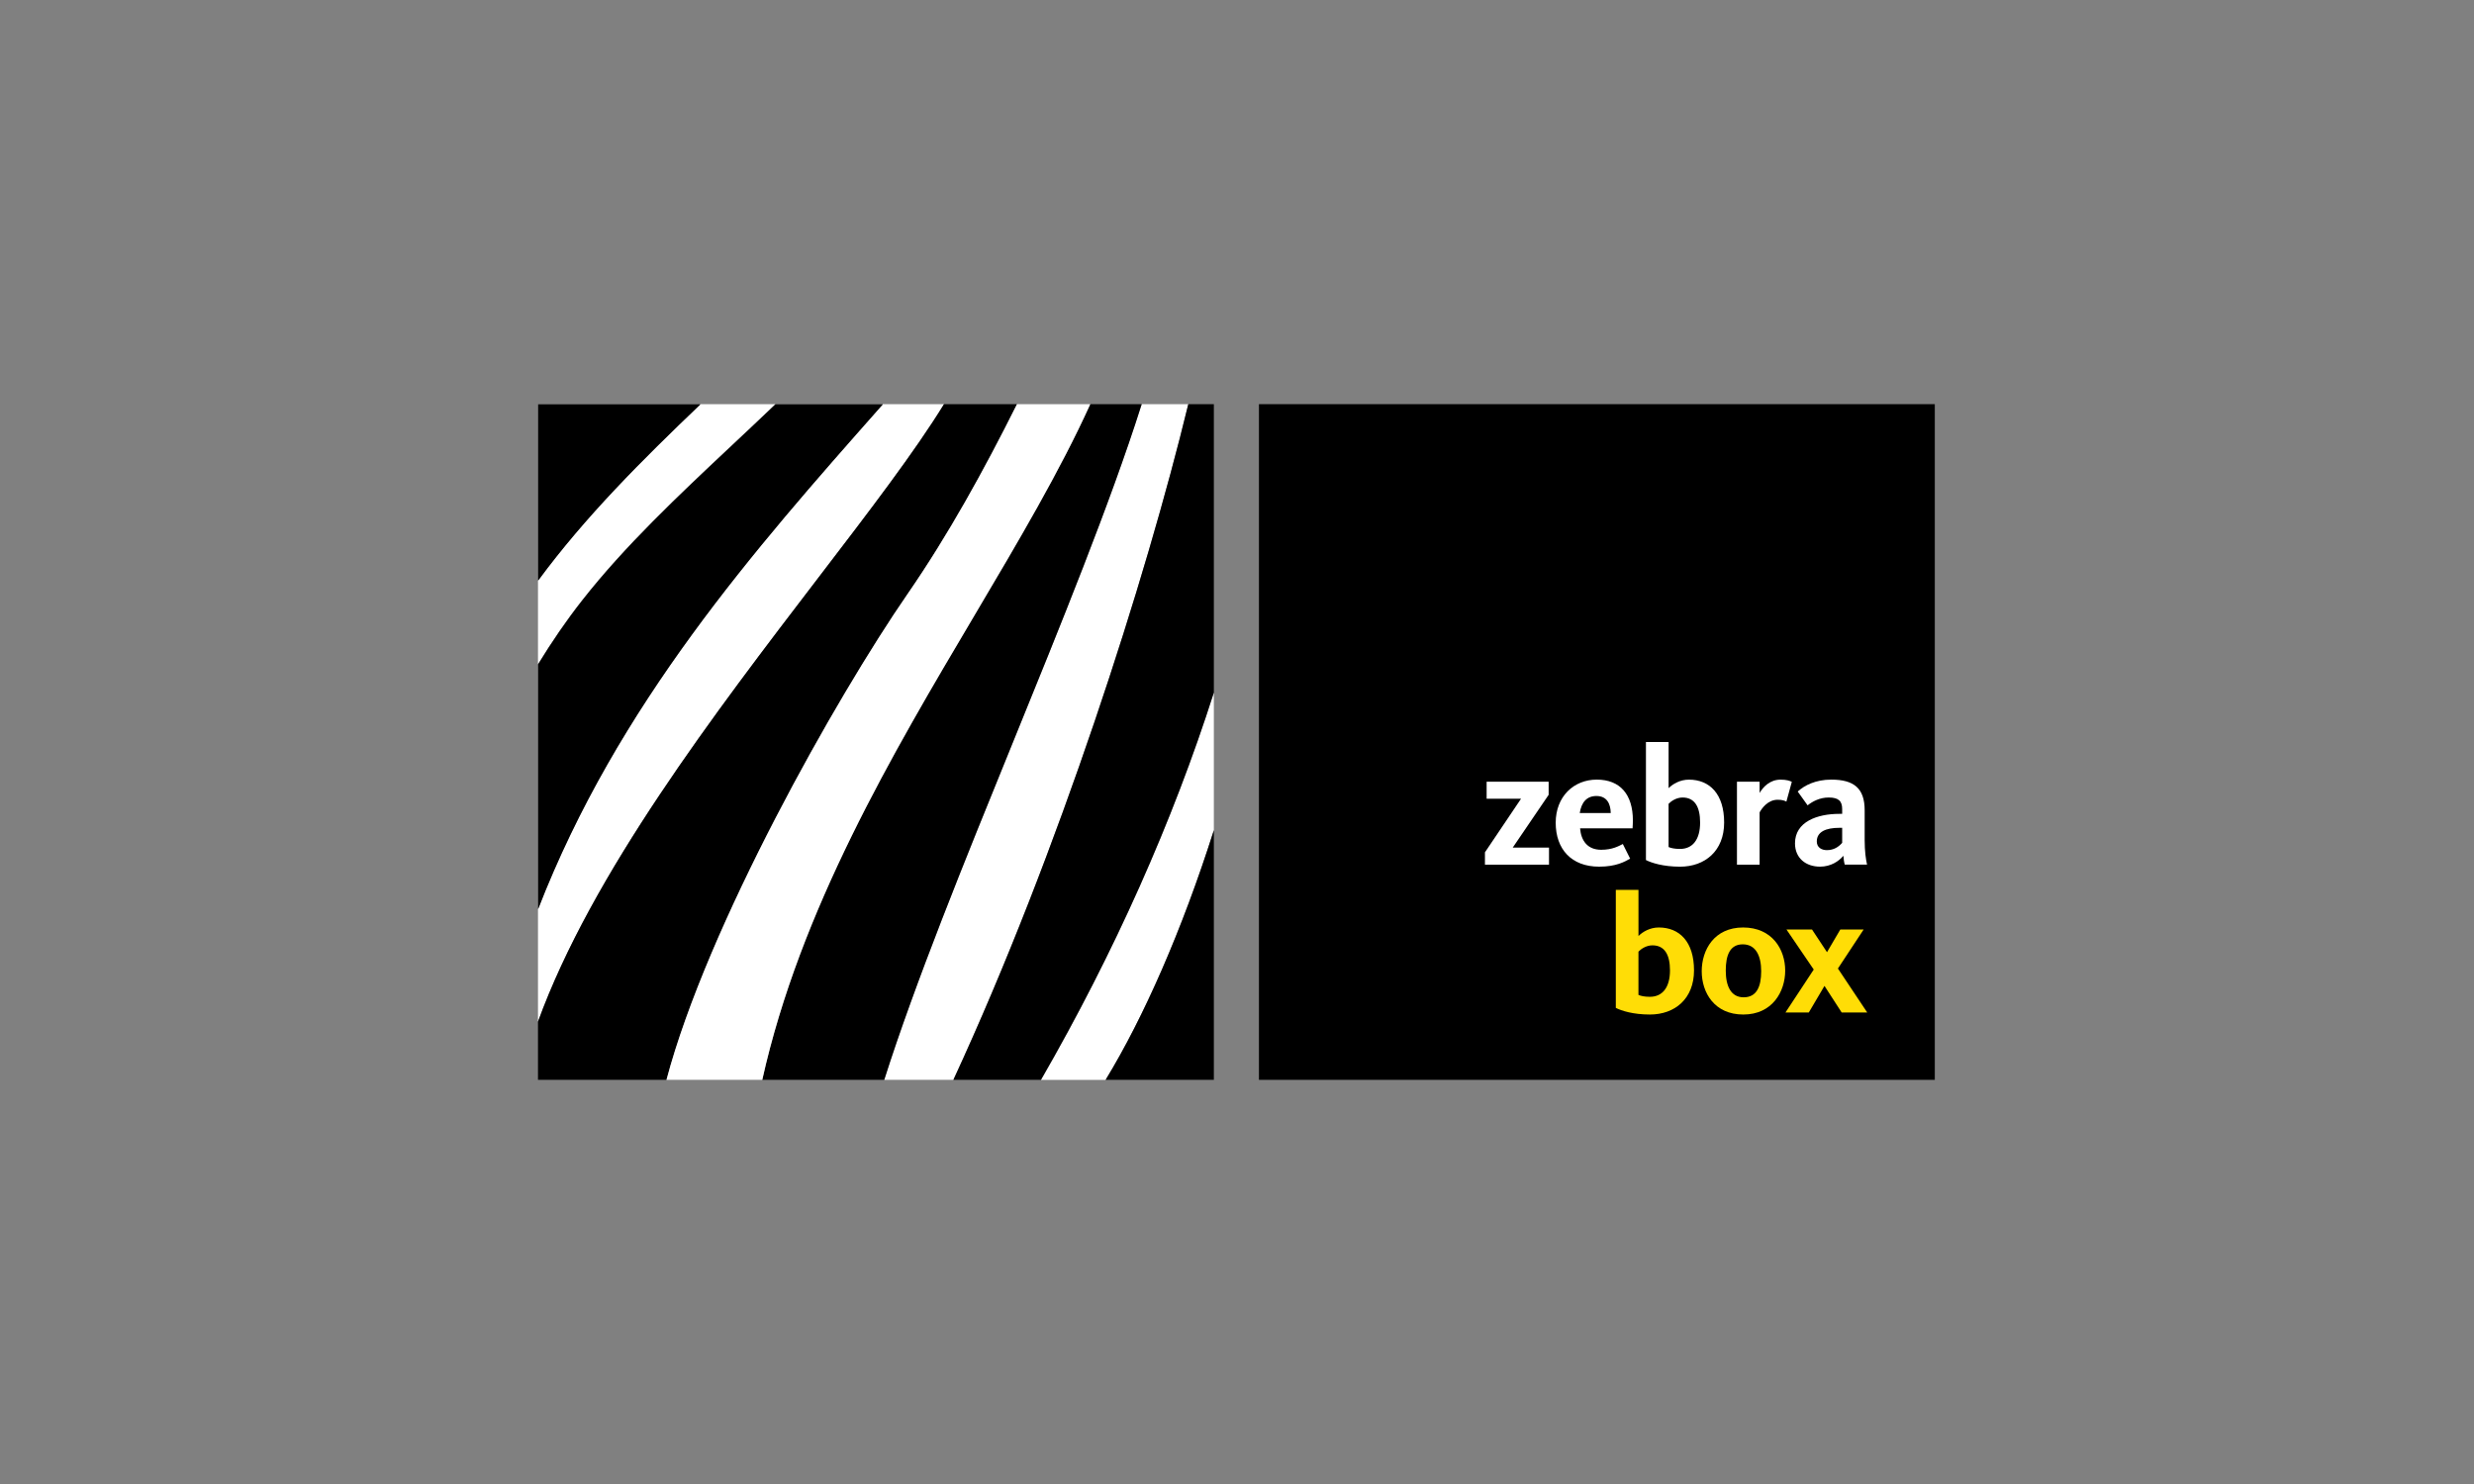
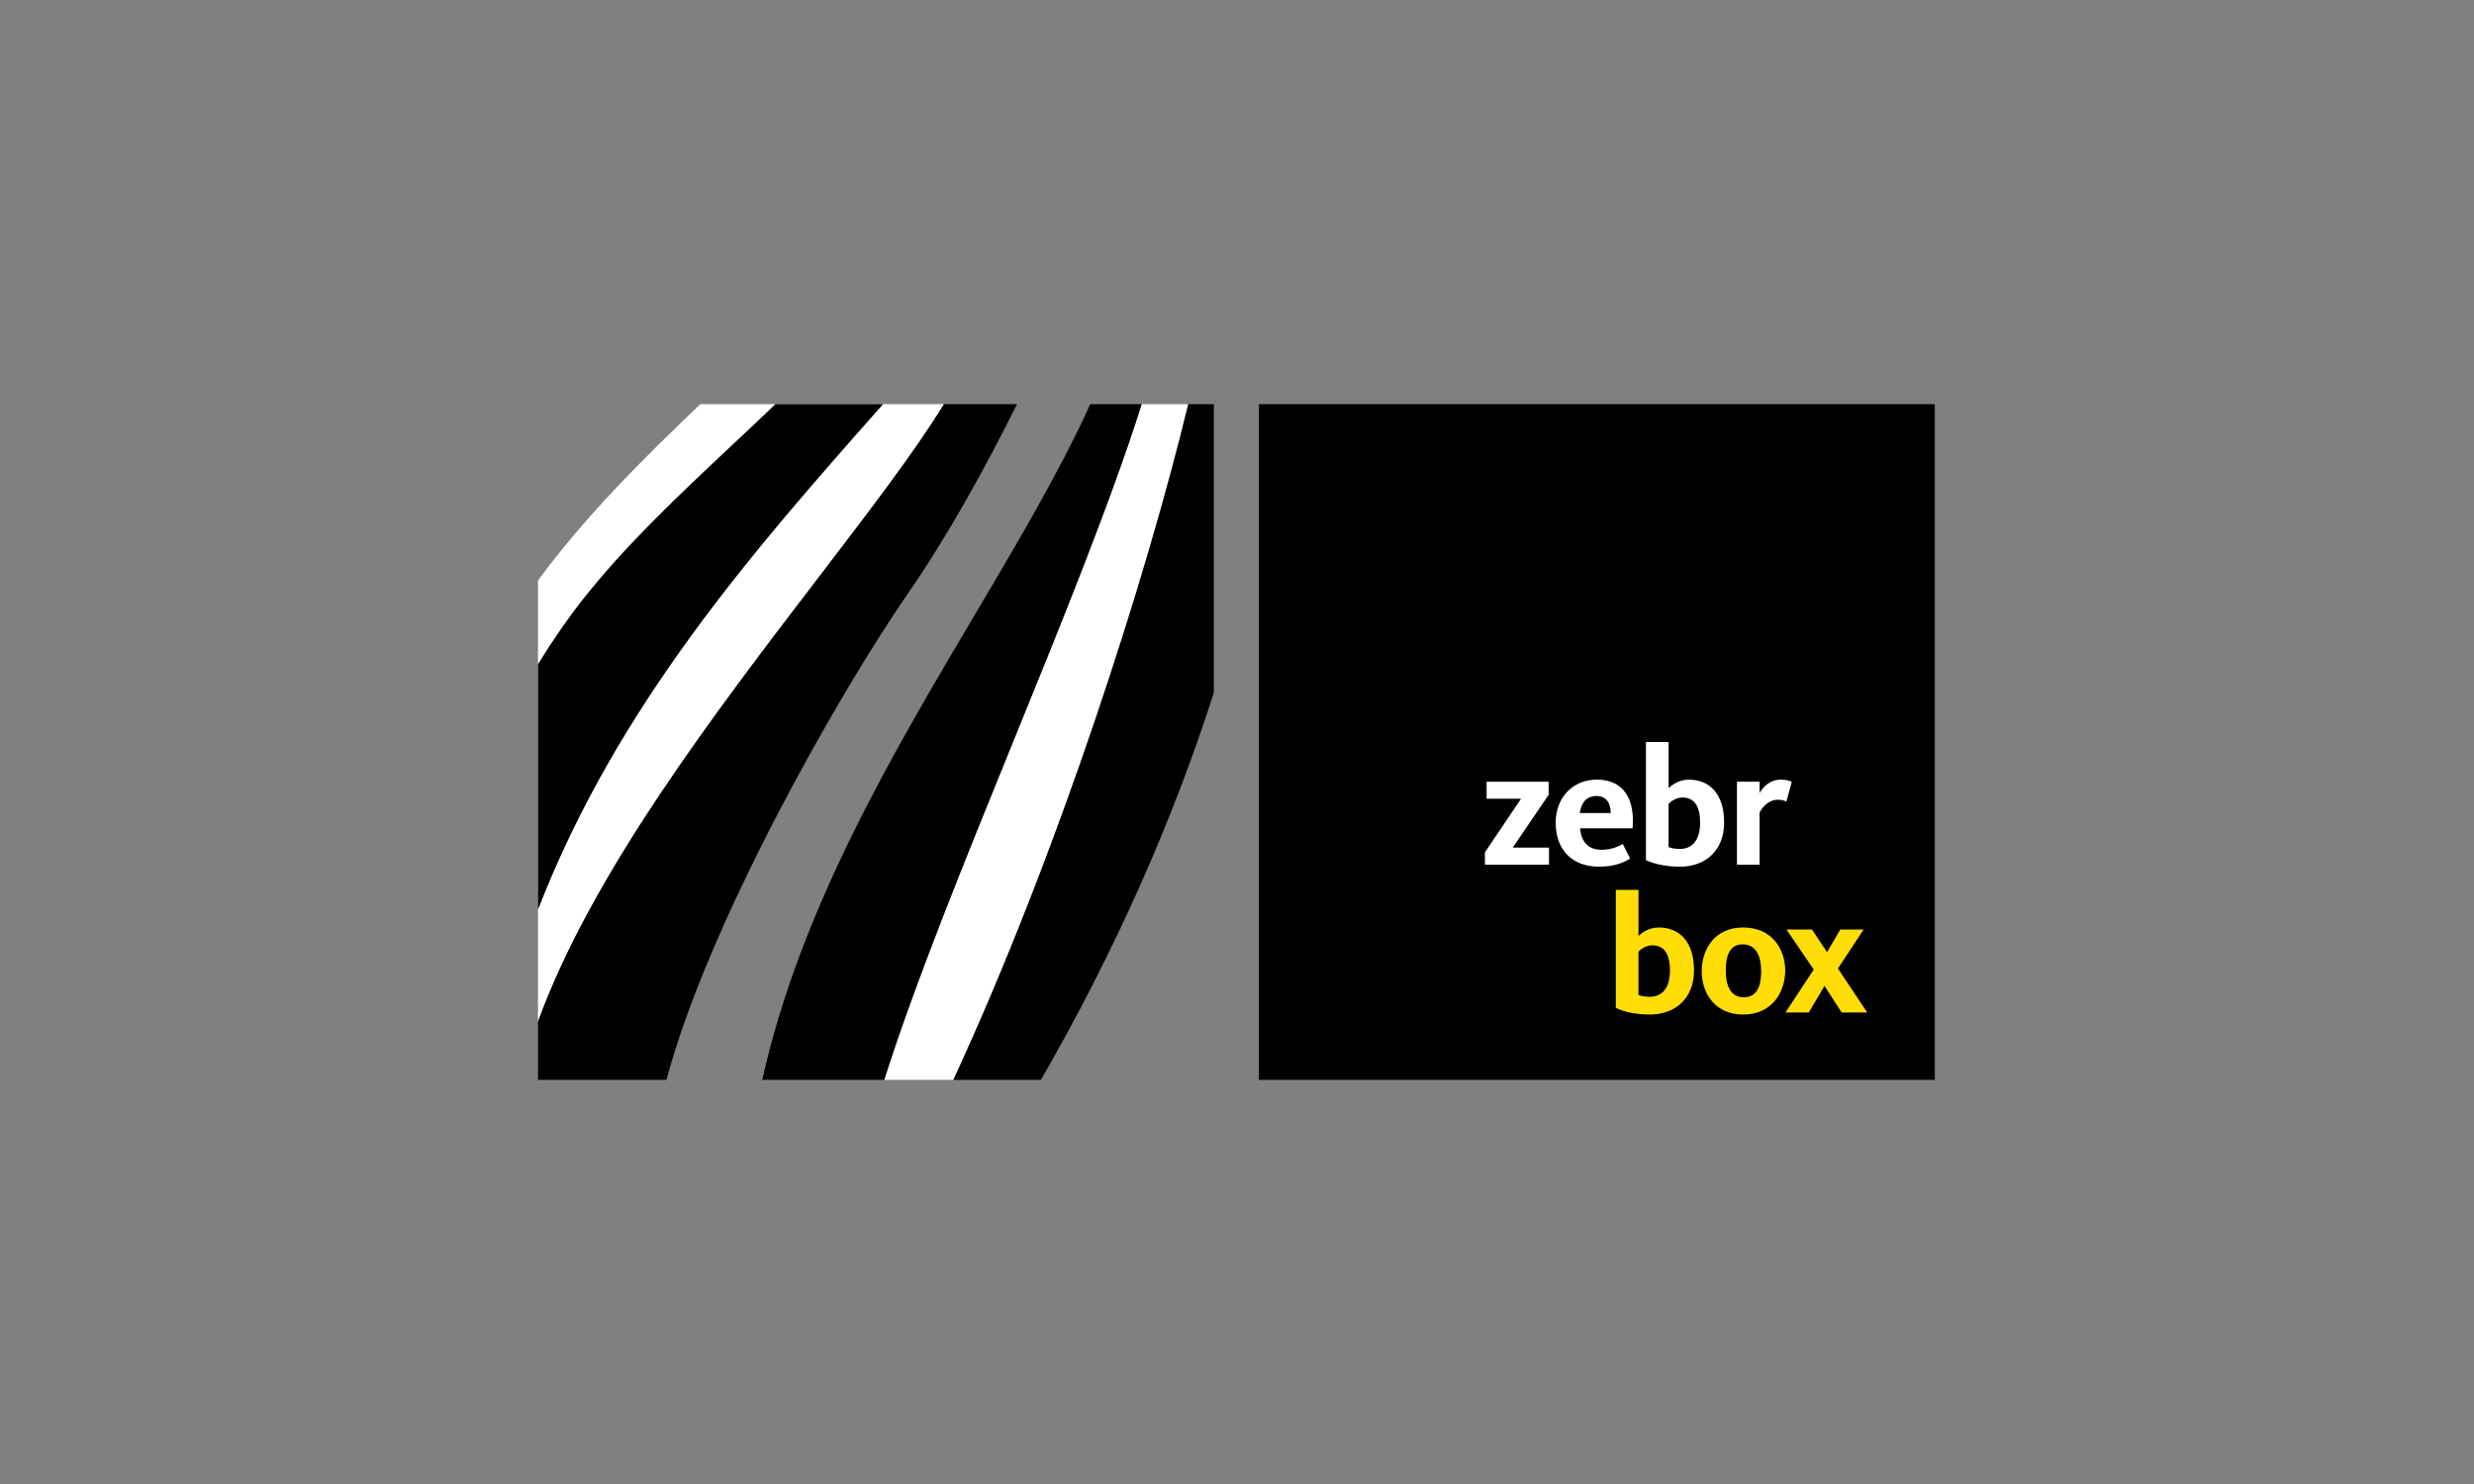
<svg xmlns="http://www.w3.org/2000/svg" id="Ebene_1" data-name="Ebene 1" viewBox="0 0 500 300">
  <rect x="0" y="0" width="500" height="300" fill="#808080" stroke="none" />
  <defs>
    <style>
      .cls-1 {
        clip-path: url(#clippath);
      }

      .cls-2 {
        fill: none;
      }

      .cls-2, .cls-3, .cls-4, .cls-5 {
        stroke-width: 0px;
      }

      .cls-3 {
        fill: #ffdd06;
      }

      .cls-6 {
        clip-path: url(#clippath-1);
      }

      .cls-7 {
        clip-path: url(#clippath-2);
      }

      .cls-4 {
        fill: #000;
      }

      .cls-8 {
        isolation: isolate;
      }

      .cls-5 {
        fill: #fff;
      }
    </style>
    <clipPath id="clippath">
      <rect class="cls-2" width="500" height="300" />
    </clipPath>
    <clipPath id="clippath-1">
      <rect class="cls-2" x="108.486" y="81.216" width="283.028" height="137.567" />
    </clipPath>
    <clipPath id="clippath-2">
      <rect class="cls-2" x="-32768" y="-32467" width="65535" height="65535" />
    </clipPath>
  </defs>
  <g class="cls-1">
    <g class="cls-6">
      <g class="cls-8">
        <g class="cls-7">
          <rect class="cls-4" x="254.434" y="81.703" width="136.593" height="136.593" />
          <polygon class="cls-5" points="300.105 172.31 307.406 161.466 300.451 161.466 300.451 158.024 312.984 158.024 312.984 160.677 305.722 171.351 313.057 171.351 313.057 174.797 300.11 174.797 300.11 172.31 300.105 172.31" />
          <path class="cls-5" d="M325.532,164.356c-.034-1.893-.793-3.441-2.891-3.441-1.962,0-3.028,1.275-3.373,3.441h6.264ZM314.41,166.318c0-5.301,3.651-8.713,8.299-8.713,4.75,0,7.301,3.033,7.301,8.265,0,.516-.034,1.032-.068,1.582h-10.606c.204,2.478,1.479,4.337,4.268,4.337,2.273,0,3.549-.755,4.371-1.168l1.48,2.959c-1.1.623-2.823,1.621-6.269,1.621-5.607,0-8.776-3.543-8.776-8.883" />
          <path class="cls-5" d="M343.595,166.284c0-3.135-1.066-5.063-3.549-5.063-1.241,0-2.307.726-2.823,1.276v8.741c.482.205,1.207.38,2.307.38,2.551.005,4.065-1.888,4.065-5.334M332.648,173.862v-23.86h4.58v9.331c.862-.862,2.341-1.723,4.099-1.723,4.2,0,7.125,2.891,7.125,8.678,0,5.715-3.855,8.917-8.917,8.917-3.378-.004-5.753-.759-6.887-1.343" />
          <path class="cls-5" d="M351.042,158.024h4.58v2.273c.725-1.236,2.098-2.687,4.235-2.687,1.241,0,1.893.244,2.273.448l-1.1,3.996c-.278-.17-.794-.379-1.757-.379-2.03,0-3.237,1.791-3.651,2.55v10.572h-4.58v-16.773Z" />
-           <path class="cls-5" d="M372.307,170.382v-3.033h-.584c-2.687,0-4.546.794-4.546,2.755,0,1.237.998,1.757,2.03,1.757,1.416,0,2.375-.652,3.1-1.479M362.772,170.484c0-4.371,4.512-5.958,8.951-5.958h.584v-.963c0-1.616-.725-2.342-2.721-2.342-1.825,0-3.271.794-4.268,1.582l-1.996-2.789c1.343-1.241,3.616-2.409,6.78-2.409,4.58,0,6.751,1.757,6.751,6.196v6.026c0,2.273.239,3.889.482,4.96h-4.507c-.136-.414-.243-1.275-.277-1.791-.896,1.104-2.546,2.204-4.717,2.204-2.862,0-5.062-1.718-5.062-4.716" />
          <path class="cls-3" d="M337.506,196.169c0-3.134-1.066-5.062-3.549-5.062-1.241,0-2.307.726-2.823,1.276v8.746c.482.205,1.207.38,2.307.38,2.551,0,4.065-1.893,4.065-5.34M326.559,203.748v-23.86h4.58v9.331c.862-.862,2.341-1.723,4.099-1.723,4.2,0,7.125,2.891,7.125,8.678,0,5.715-3.855,8.917-8.917,8.917-3.378,0-5.753-.759-6.887-1.343" />
          <path class="cls-3" d="M355.939,196.345c0-3.135-1.1-5.442-3.719-5.442-2.58,0-3.441,2.171-3.441,5.301,0,3.134,1.032,5.407,3.616,5.407,2.614,0,3.544-2.131,3.544-5.266M343.921,196.345c0-4.303,2.512-8.849,8.367-8.849,5.851,0,8.503,4.405,8.503,8.713,0,4.234-2.579,8.883-8.469,8.883-5.85,0-8.401-4.444-8.401-8.747" />
          <polygon class="cls-3" points="366.559 195.999 361.049 187.909 366.213 187.909 369.241 192.49 371.928 187.909 376.644 187.909 371.446 195.795 377.369 204.678 372.205 204.678 368.73 199.304 365.561 204.678 360.845 204.678 366.559 195.999" />
          <path class="cls-5" d="M148.121,89.812c2.852-2.677,5.724-5.378,8.576-8.109h-15.162c-11.769,11.244-23.29,22.701-32.806,35.644v16.914c2.746-4.498,5.7-8.815,8.898-12.889,8.683-11.073,19.28-21.027,30.494-31.56" />
          <path class="cls-5" d="M190.788,81.704h-12.383c-.204.229-.413.453-.613.681-25.266,28.596-53.02,60.035-69.063,101.378v22.775c10.854-29.872,35.78-62.459,56.695-89.794,10.436-13.633,19.465-25.437,25.364-35.04" />
          <path class="cls-5" d="M192.682,218.297c21.27-46.006,38.978-101.533,47.476-136.593h-9.418c-.039.131-.083.258-.127.389-6.205,19.557-16.261,44.269-25.986,68.173-9.74,23.937-19.694,48.415-25.924,68.031h13.979Z" />
-           <path class="cls-5" d="M223.448,218.297c7.686-12.631,15.4-30.105,21.874-50.465v-27.822c-8.294,25.982-20.078,52.49-34.943,78.292h13.069v-.005Z" />
-           <path class="cls-4" d="M141.57,81.733h-32.811v35.644c9.521-12.938,21.042-24.395,32.811-35.644" />
          <path class="cls-4" d="M178.44,81.733h-21.708c-2.853,2.735-5.725,5.432-8.577,8.109-11.219,10.538-21.81,20.487-30.499,31.56-3.198,4.079-6.147,8.391-8.897,12.889v49.501c16.047-41.343,43.801-72.782,69.068-101.378.199-.223.409-.452.613-.681" />
          <path class="cls-4" d="M183.414,120.092c8.24-11.945,15.444-25.004,22.127-38.389h-14.758c-5.899,9.603-14.928,21.407-25.359,35.04-20.915,27.335-45.841,59.922-56.695,89.794v11.759h25.967c8.226-31.044,34.281-77.274,48.718-98.204" />
-           <path class="cls-4" d="M245.322,218.297v-50.465c-6.474,20.36-14.188,37.839-21.874,50.465h21.874Z" />
          <path class="cls-4" d="M154.054,218.297h24.648c6.231-19.616,16.184-44.094,25.924-68.031,9.725-23.904,19.781-48.616,25.987-68.173.044-.131.083-.258.126-.389h-10.396c-6.109,13.478-14.539,27.729-23.368,42.638-16.696,28.187-35.245,59.528-42.921,93.955" />
          <path class="cls-4" d="M240.158,81.704c-8.498,35.06-26.206,90.587-47.476,136.593h17.697c14.865-25.802,26.649-52.305,34.943-78.292v-58.301h-5.164Z" />
-           <path class="cls-5" d="M154.054,218.297c7.676-34.427,26.225-65.768,42.921-93.955,8.829-14.909,17.259-29.16,23.368-42.638h-14.802c-6.688,13.385-13.887,26.444-22.127,38.389-14.437,20.93-40.487,67.16-48.718,98.204h19.358Z" />
        </g>
      </g>
    </g>
  </g>
</svg>